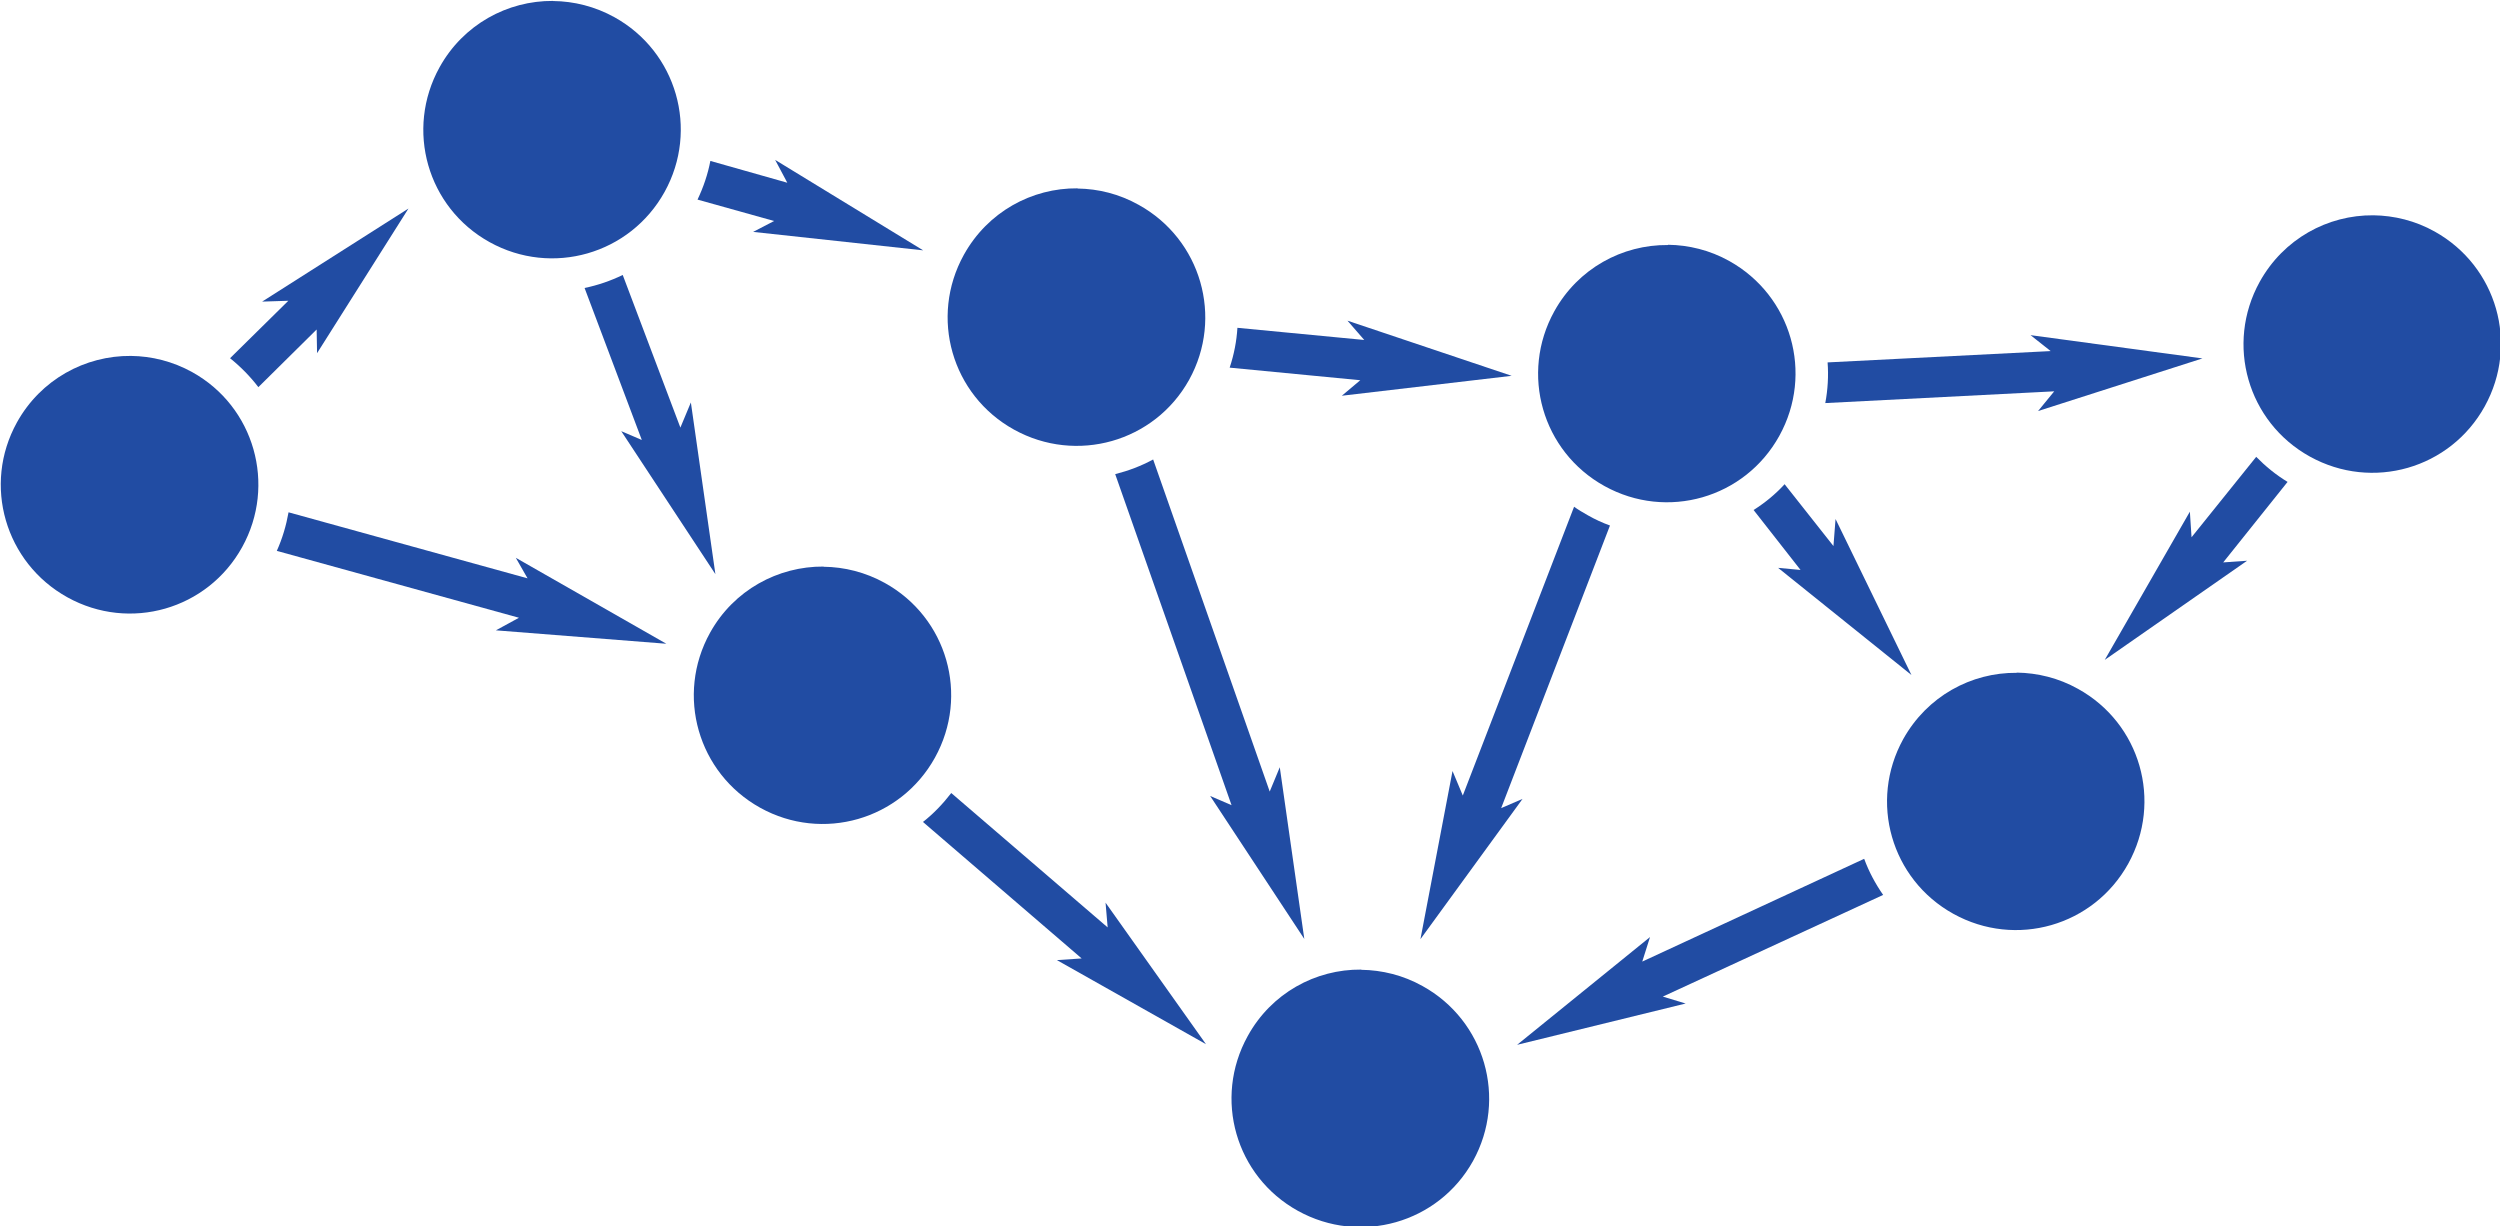
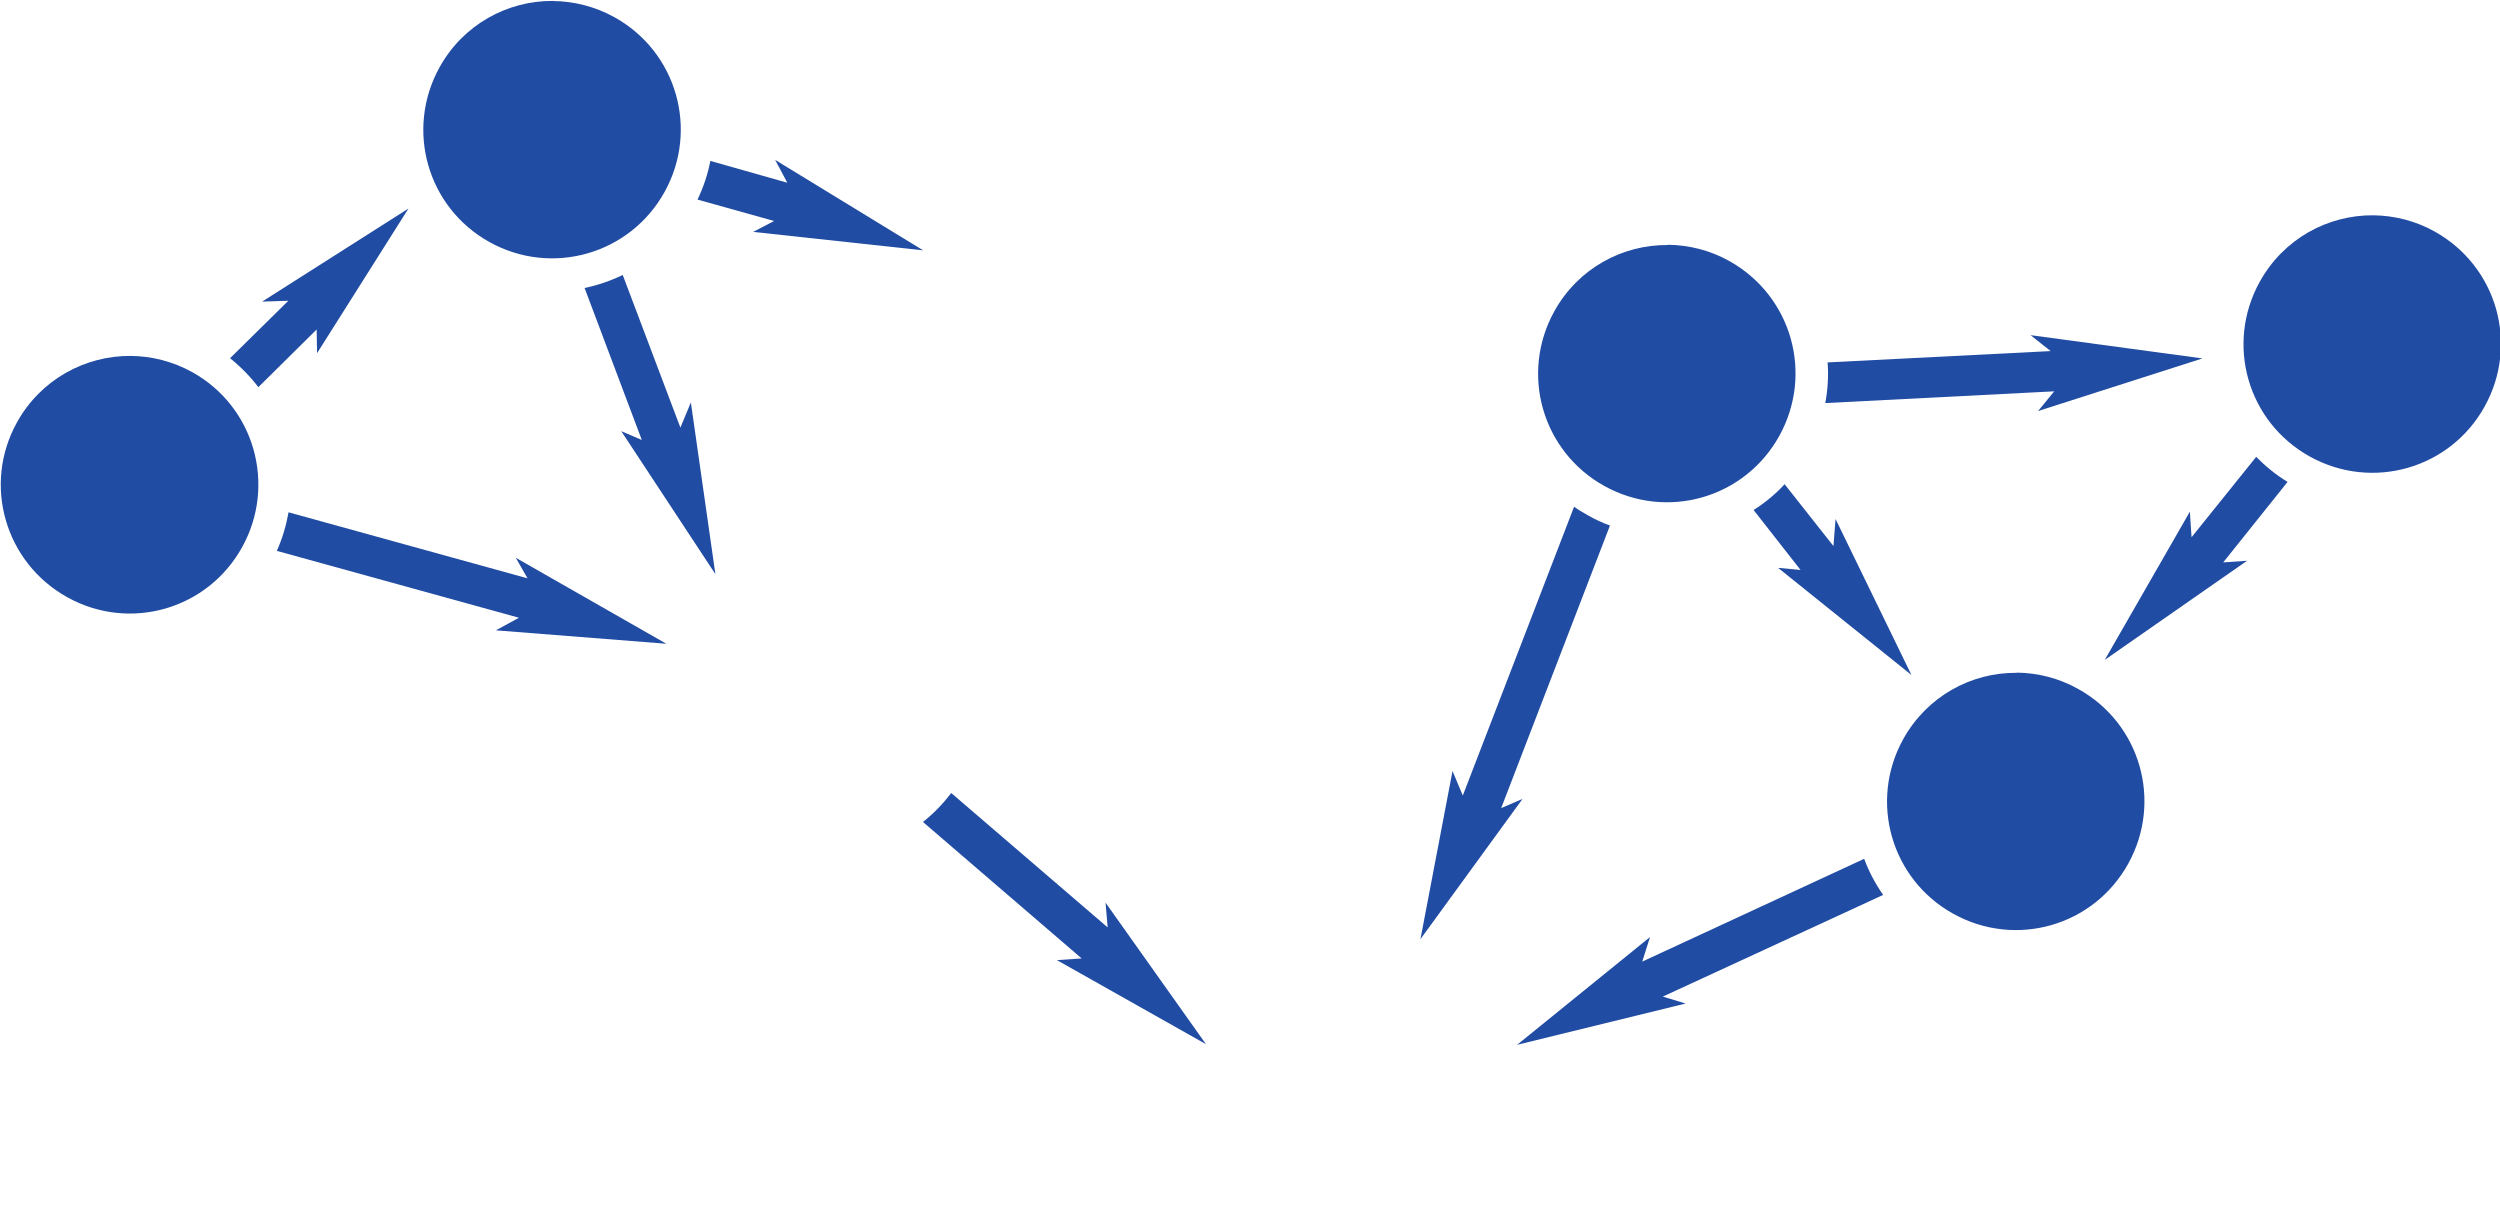
<svg xmlns="http://www.w3.org/2000/svg" xmlns:ns1="http://www.inkscape.org/namespaces/inkscape" xmlns:ns2="http://sodipodi.sourceforge.net/DTD/sodipodi-0.dtd" width="33.699mm" height="16.53mm" viewBox="0 0 33.699 16.53" version="1.1" id="svg1" ns1:export-batch-name="m9rx logo">
  <ns2:namedview id="namedview1" pagecolor="#505050" bordercolor="#ffffff" borderopacity="1" ns1:showpageshadow="0" ns1:pageopacity="0" ns1:pagecheckerboard="1" ns1:deskcolor="#d1d1d1" ns1:document-units="mm" showguides="true">
    <ns1:page x="0" y="0" width="33.699" height="16.53" id="page1" margin="0" bleed="0" />
  </ns2:namedview>
  <defs id="defs1" />
  <g ns1:label="Layer 1" ns1:groupmode="layer" id="layer1" transform="translate(-48.371,-27.978)">
    <g id="g276" transform="matrix(2.826,0,0,2.826,-257.243,-431.542)">
      <path id="path248" style="fill:#214ca3;fill-opacity:1;stroke-width:0.245;stroke-linecap:square;stroke-dasharray:0.245, 0.735" d="m -80.487,-185.927 c 0.212,0.05 0.443,-0.015 0.599,-0.19 0.226,-0.254 0.204,-0.64 -0.05,-0.866 -0.254,-0.226 -0.64,-0.204 -0.866,0.05 -0.226,0.254 -0.204,0.639 0.049,0.866 0.079,0.071 0.172,0.117 0.268,0.14 z" transform="rotate(167.275)" />
      <path id="path258" style="fill:#214ca3;fill-opacity:1;stroke-width:0.245;stroke-linecap:square;stroke-dasharray:0.245, 0.735" d="m -78.347,-187.681 c 0.212,0.05 0.442,-0.015 0.598,-0.189 0.226,-0.254 0.204,-0.64 -0.05,-0.866 -0.254,-0.226 -0.64,-0.204 -0.866,0.05 -0.226,0.254 -0.204,0.64 0.05,0.866 0.079,0.071 0.172,0.117 0.268,0.14 z" transform="rotate(167.275)" />
-       <path id="path259" style="fill:#214ca3;fill-opacity:1;stroke-width:0.245;stroke-linecap:square;stroke-dasharray:0.245, 0.735" d="m -74.486,-184.44 c 0.212,0.05 0.443,-0.015 0.599,-0.19 0.226,-0.254 0.204,-0.64 -0.05,-0.866 -0.254,-0.226 -0.641,-0.205 -0.867,0.048 -0.226,0.254 -0.203,0.641 0.051,0.867 0.079,0.071 0.171,0.117 0.267,0.14 z" transform="rotate(167.275)" />
      <path id="path260" style="fill:#214ca3;fill-opacity:1;stroke-width:0.245;stroke-linecap:square;stroke-dasharray:0.245, 0.735" d="m -77.173,-185.324 c 0.212,0.05 0.443,-0.015 0.598,-0.189 0.226,-0.254 0.204,-0.64 -0.05,-0.866 -0.254,-0.226 -0.64,-0.204 -0.866,0.05 -0.226,0.254 -0.204,0.639 0.049,0.866 0.079,0.071 0.172,0.117 0.268,0.14 z" transform="rotate(167.275)" />
-       <path id="path261" style="fill:#214ca3;fill-opacity:1;stroke-width:0.245;stroke-linecap:square;stroke-dasharray:0.245, 0.735" d="m -74.985,-188.373 c 0.212,0.05 0.443,-0.015 0.598,-0.19 0.226,-0.254 0.204,-0.64 -0.05,-0.866 -0.254,-0.226 -0.641,-0.205 -0.867,0.048 -0.226,0.254 -0.203,0.641 0.051,0.867 0.079,0.071 0.172,0.117 0.268,0.14 z" transform="rotate(167.275)" />
-       <path id="path262" style="fill:#214ca3;fill-opacity:1;stroke-width:0.245;stroke-linecap:square;stroke-dasharray:0.245, 0.735" d="m 90.253,-178.16 c 0.104,0.191 0.306,0.321 0.539,0.321 0.34,-1e-5 0.614,-0.274 0.614,-0.614 0,-0.34 -0.274,-0.613 -0.613,-0.613 -0.34,0 -0.613,0.273 -0.613,0.613 0,0.106 0.027,0.206 0.074,0.293 z" transform="rotate(118.998)" />
      <path id="path263" style="fill:#214ca3;fill-opacity:1;stroke-width:0.245;stroke-linecap:square;stroke-dasharray:0.245, 0.735" d="m 88.519,-175.723 c 0.104,0.191 0.306,0.32 0.539,0.32 0.34,-1e-5 0.614,-0.273 0.614,-0.613 5e-6,-0.34 -0.274,-0.614 -0.614,-0.614 -0.34,0 -0.613,0.274 -0.613,0.613 0,0.106 0.027,0.206 0.074,0.293 z" transform="rotate(118.998)" />
      <path id="path264" style="fill:#214ca3;fill-opacity:1;stroke:none;stroke-width:0.14;stroke-linecap:butt;stroke-linejoin:miter;stroke-dasharray:none;stroke-opacity:1" d="m 111.841,163.367 0.058,0.109 -0.367,-0.104 c -0.012,0.063 -0.033,0.125 -0.061,0.184 v 5.2e-4 l 0.365,0.102 -0.1,0.052 0.811,0.088 z" />
      <path id="path265" style="fill:#214ca3;fill-opacity:1;stroke-width:0.245;stroke-linecap:square;stroke-dasharray:0.245, 0.735" d="m 90.976,-174.783 c 0.104,0.192 0.307,0.322 0.541,0.322 0.34,10e-6 0.613,-0.275 0.613,-0.615 -5e-6,-0.34 -0.273,-0.613 -0.613,-0.613 -0.34,0 -0.615,0.274 -0.615,0.613 0,0.106 0.027,0.206 0.074,0.293 z" transform="rotate(118.998)" />
      <path id="path266" style="baseline-shift:baseline;display:inline;overflow:visible;vector-effect:none;fill:#214ca3;fill-rule:evenodd;enable-background:accumulate;stop-color:#000000" d="m 115.652,165.021 -0.531,1.378 -0.049,-0.117 -0.153,0.802 0.487,-0.669 -0.102,0.044 0.519,-1.348 c -0.036,-0.013 -0.071,-0.029 -0.106,-0.049 -0.023,-0.013 -0.045,-0.026 -0.066,-0.041 z" />
      <path id="path267" style="baseline-shift:baseline;display:inline;overflow:visible;vector-effect:none;fill:#214ca3;fill-rule:evenodd;enable-background:accumulate;stop-color:#000000" d="m 117.829,164.203 0.096,0.076 -1.064,0.054 c 0.005,0.064 10e-4,0.13 -0.011,0.194 l 1.092,-0.056 -0.077,0.094 0.784,-0.251 z" ns2:nodetypes="cccccccc" />
      <path id="path268" style="baseline-shift:baseline;display:inline;overflow:visible;vector-effect:none;fill:#214ca3;fill-rule:evenodd;enable-background:accumulate;stop-color:#000000" d="m 118.905,164.784 -0.308,0.383 -0.008,-0.122 -0.406,0.707 0.679,-0.473 -0.114,0.008 0.307,-0.384 c -0.056,-0.034 -0.106,-0.075 -0.15,-0.12 z" />
      <path id="path269" style="baseline-shift:baseline;display:inline;overflow:visible;vector-effect:none;fill:#214ca3;fill-rule:evenodd;enable-background:accumulate;stop-color:#000000" d="m 116.656,164.914 c -0.044,0.048 -0.094,0.089 -0.148,0.123 l 0.224,0.286 -0.107,-0.01 0.636,0.511 -0.362,-0.744 -0.01,0.129 z" />
      <path id="path270" style="baseline-shift:baseline;display:inline;overflow:visible;vector-effect:none;fill:#214ca3;fill-rule:evenodd;enable-background:accumulate;stop-color:#000000" d="m 117.035,166.701 -1.058,0.49 0.037,-0.117 -0.634,0.514 0.804,-0.197 -0.109,-0.033 1.051,-0.485 c -0.037,-0.053 -0.068,-0.111 -0.09,-0.171 z" />
-       <path id="path271" style="baseline-shift:baseline;display:inline;overflow:visible;vector-effect:none;fill:#214ca3;fill-rule:evenodd;enable-background:accumulate;stop-color:#000000" d="m 114.571,164.134 0.08,0.092 -0.605,-0.058 c -0.004,0.064 -0.016,0.127 -0.037,0.19 l 0.623,0.06 -0.088,0.074 0.81,-0.095 z" />
      <path id="path272" style="baseline-shift:baseline;display:inline;overflow:visible;vector-effect:none;fill:#214ca3;fill-rule:evenodd;enable-background:accumulate;stop-color:#000000" d="m 112.681,166.387 c -0.04,0.052 -0.085,0.099 -0.135,0.138 l 0.757,0.651 -0.118,0.008 0.711,0.401 -0.479,-0.675 0.01,0.118 z" />
      <path id="path273" style="baseline-shift:baseline;display:inline;overflow:visible;vector-effect:none;fill:#214ca3;fill-rule:evenodd;enable-background:accumulate;stop-color:#000000" d="m 111.114,163.916 c -0.058,0.028 -0.119,0.049 -0.182,0.062 l 0.273,0.725 -0.098,-0.042 0.449,0.682 -0.117,-0.819 -0.05,0.12 z" />
-       <path id="path274" style="baseline-shift:baseline;display:inline;overflow:visible;vector-effect:none;fill:#214ca3;fill-rule:evenodd;enable-background:accumulate;stop-color:#000000" d="m 113.644,164.796 c -0.057,0.031 -0.118,0.054 -0.181,0.07 l 0.555,1.579 -0.102,-0.044 0.449,0.682 -0.117,-0.819 -0.048,0.116 z" />
      <path id="path275" style="baseline-shift:baseline;display:inline;overflow:visible;vector-effect:none;fill:#214ca3;fill-rule:evenodd;enable-background:accumulate;stop-color:#000000" d="m 109.52,165.048 c -0.011,0.062 -0.029,0.124 -0.056,0.184 l 1.155,0.319 -0.11,0.06 0.813,0.064 -0.718,-0.41 0.056,0.098 z" />
      <path id="path276" style="baseline-shift:baseline;display:inline;overflow:visible;vector-effect:none;fill:#214ca3;fill-rule:evenodd;enable-background:accumulate;stop-color:#000000" d="m 110.092,163.599 -0.698,0.444 0.125,-0.004 -0.278,0.274 c 0.051,0.041 0.097,0.088 0.135,0.138 l 0.278,-0.275 0.002,0.113 z" />
    </g>
  </g>
</svg>